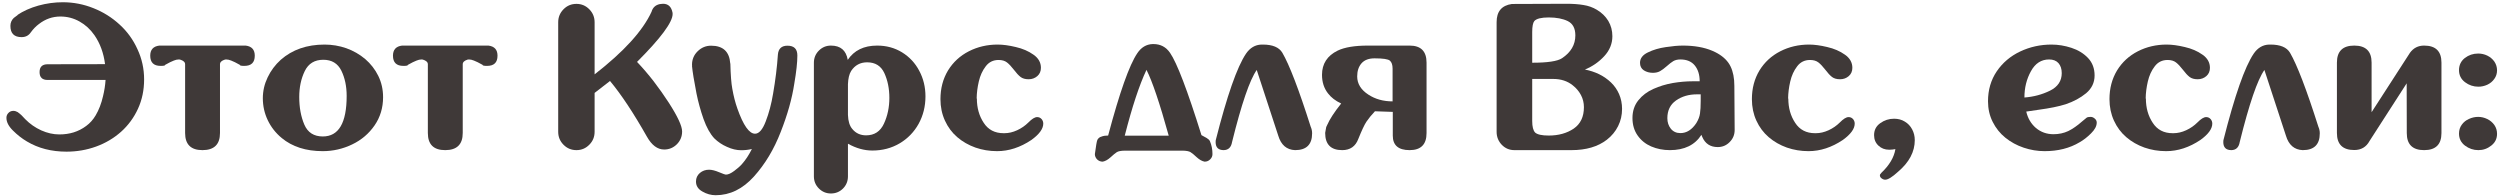
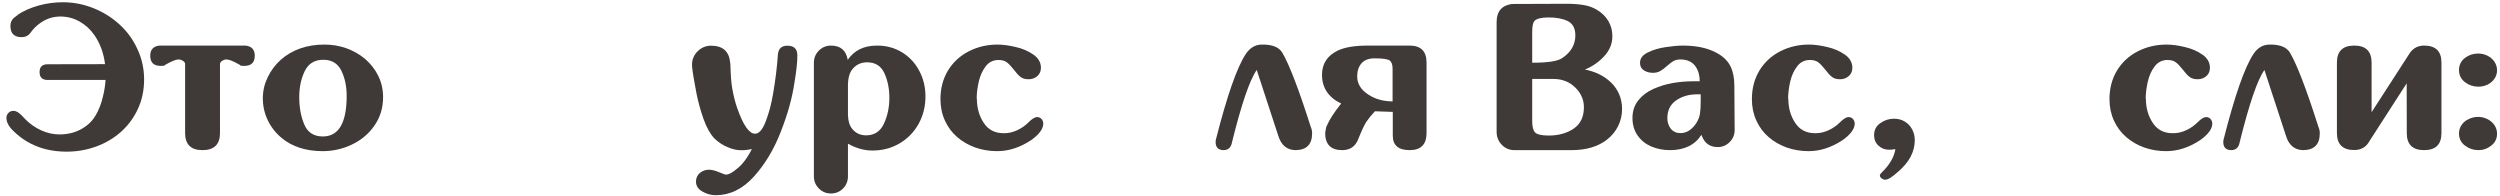
<svg xmlns="http://www.w3.org/2000/svg" width="383" height="30" viewBox="0 0 383 30" fill="none">
  <path d="M21.062 7.547C21.74 8.995 22.078 10.537 22.078 12.172C22.078 13.797 21.766 15.292 21.141 16.656C20.516 18.021 19.651 19.198 18.547 20.188C17.432 21.177 16.156 21.932 14.719 22.453C13.281 22.974 11.771 23.234 10.188 23.234C7.885 23.234 5.865 22.713 4.125 21.672C3.365 21.224 2.651 20.667 1.984 20C1.318 19.344 0.984 18.693 0.984 18.047C0.984 17.755 1.089 17.505 1.297 17.297C1.495 17.088 1.745 16.984 2.047 16.984C2.266 16.984 2.484 17.047 2.703 17.172C2.911 17.318 3.115 17.484 3.312 17.672C3.396 17.755 3.583 17.953 3.875 18.266C4.583 18.984 5.396 19.552 6.312 19.969C7.24 20.385 8.167 20.594 9.094 20.594C9.875 20.594 10.604 20.49 11.281 20.281C11.979 20.062 12.62 19.734 13.203 19.297C13.787 18.87 14.271 18.328 14.656 17.672C15.146 16.849 15.521 15.875 15.781 14.75C15.99 13.896 16.12 13.062 16.172 12.25H7.297C6.474 12.25 6.062 11.849 6.062 11.047C6.062 10.245 6.474 9.844 7.297 9.844L16.094 9.828C15.875 8.12 15.333 6.641 14.469 5.391C13.844 4.495 13.083 3.797 12.188 3.297C11.281 2.786 10.302 2.531 9.25 2.531C8.042 2.531 6.943 2.917 5.953 3.688C5.505 4.021 5.099 4.438 4.734 4.938C4.401 5.438 3.927 5.688 3.312 5.688C2.167 5.688 1.594 5.115 1.594 3.969C1.594 3.49 1.766 3.083 2.109 2.75C2.557 2.427 2.781 2.26 2.781 2.25C2.771 2.25 2.714 2.276 2.609 2.328C3.557 1.693 4.646 1.203 5.875 0.859C7.115 0.516 8.365 0.344 9.625 0.344C11.24 0.344 12.802 0.646 14.312 1.25C15.812 1.844 17.151 2.682 18.328 3.766C19.495 4.828 20.406 6.089 21.062 7.547Z" fill="#3F3938" />
  <path d="M37.641 6.984C38.568 7.099 39.031 7.615 39.031 8.531C39.031 9.573 38.5 10.094 37.438 10.094C36.979 10.094 36.75 10.047 36.75 9.953V9.938C36.177 9.615 35.734 9.396 35.422 9.281C35.151 9.167 34.896 9.109 34.656 9.109C34.594 9.109 34.531 9.115 34.469 9.125C33.958 9.281 33.703 9.521 33.703 9.844V20.375C33.703 22.125 32.807 23 31.016 23C29.245 23 28.359 22.125 28.359 20.375V9.844C28.359 9.521 28.099 9.281 27.578 9.125C27.516 9.115 27.453 9.109 27.391 9.109C27.151 9.109 26.896 9.167 26.625 9.281C26.312 9.396 25.87 9.615 25.297 9.938V9.953C25.297 10.047 25.068 10.094 24.609 10.094C23.547 10.094 23.016 9.573 23.016 8.531C23.016 7.615 23.479 7.099 24.406 6.984H37.641Z" fill="#3F3938" />
  <path d="M49.453 20.906C51.891 20.906 53.109 18.833 53.109 14.688C53.109 13.229 52.839 11.943 52.297 10.828C51.745 9.714 50.823 9.156 49.531 9.156C48.198 9.156 47.25 9.734 46.688 10.891C46.125 12.047 45.844 13.37 45.844 14.859C45.844 16.463 46.104 17.875 46.625 19.094C47.146 20.302 48.089 20.906 49.453 20.906ZM49.438 23.156C46.875 23.156 44.781 22.484 43.156 21.141C42.229 20.37 41.516 19.458 41.016 18.406C40.516 17.354 40.266 16.234 40.266 15.047C40.266 13.943 40.51 12.88 41 11.859C41.49 10.828 42.161 9.927 43.016 9.156C44.786 7.604 47.021 6.828 49.719 6.828C50.875 6.828 51.99 7.016 53.062 7.391C54.135 7.776 55.099 8.328 55.953 9.047C56.797 9.776 57.464 10.635 57.953 11.625C58.443 12.625 58.688 13.713 58.688 14.891C58.688 16.505 58.255 17.943 57.391 19.203C56.516 20.474 55.37 21.448 53.953 22.125C52.526 22.812 51.021 23.156 49.438 23.156Z" fill="#3F3938" />
-   <path d="M74.828 6.984C75.755 7.099 76.219 7.615 76.219 8.531C76.219 9.573 75.688 10.094 74.625 10.094C74.167 10.094 73.938 10.047 73.938 9.953V9.938C73.365 9.615 72.922 9.396 72.609 9.281C72.338 9.167 72.083 9.109 71.844 9.109C71.781 9.109 71.719 9.115 71.656 9.125C71.146 9.281 70.891 9.521 70.891 9.844V20.375C70.891 22.125 69.995 23 68.203 23C66.432 23 65.547 22.125 65.547 20.375V9.844C65.547 9.521 65.287 9.281 64.766 9.125C64.703 9.115 64.641 9.109 64.578 9.109C64.338 9.109 64.083 9.167 63.812 9.281C63.5 9.396 63.057 9.615 62.484 9.938V9.953C62.484 10.047 62.255 10.094 61.797 10.094C60.734 10.094 60.203 9.573 60.203 8.531C60.203 7.615 60.667 7.099 61.594 6.984H74.828Z" fill="#3F3938" />
-   <path d="M102.469 15.75C103.823 17.854 104.5 19.318 104.5 20.141C104.5 20.901 104.234 21.552 103.703 22.094C103.161 22.635 102.51 22.906 101.75 22.906C100.729 22.906 99.849 22.25 99.109 20.938C97.057 17.312 95.172 14.469 93.453 12.406L91.094 14.234V20.188C91.094 20.969 90.823 21.63 90.281 22.172C89.74 22.724 89.083 23 88.312 23C87.531 23 86.87 22.724 86.328 22.172C85.787 21.63 85.516 20.969 85.516 20.188V3.406C85.516 2.635 85.787 1.974 86.328 1.422C86.87 0.87 87.531 0.594 88.312 0.594C89.083 0.594 89.74 0.87 90.281 1.422C90.823 1.974 91.094 2.635 91.094 3.406V11.391C95.562 7.922 98.469 4.729 99.812 1.812C100 1.156 100.427 0.76 101.094 0.625C101.271 0.594 101.432 0.578 101.578 0.578C102.37 0.578 102.854 1.031 103.031 1.938C103.042 2 103.047 2.068 103.047 2.141C103.047 3.401 101.229 5.849 97.594 9.484C98.458 10.391 99.307 11.38 100.141 12.453C100.964 13.526 101.74 14.625 102.469 15.75Z" fill="#3F3938" />
  <path d="M120.641 7C121.651 7 122.156 7.5 122.156 8.5C122.156 9.562 122 10.995 121.688 12.797C121.344 15.088 120.651 17.557 119.609 20.203C118.578 22.87 117.208 25.151 115.5 27.047C113.781 28.953 111.828 29.906 109.641 29.906C108.932 29.906 108.255 29.719 107.609 29.344C106.953 28.979 106.625 28.469 106.625 27.812C106.625 27.281 106.823 26.844 107.219 26.5C107.615 26.167 108.083 26 108.625 26C109.042 26 109.547 26.125 110.141 26.375C110.734 26.625 111.094 26.75 111.219 26.75C111.562 26.75 111.99 26.557 112.5 26.172C113.021 25.787 113.422 25.427 113.703 25.094C114.234 24.5 114.729 23.745 115.188 22.828C114.656 22.953 114.115 23.016 113.562 23.016C112.854 23.016 112.125 22.844 111.375 22.5C110.635 22.177 109.99 21.745 109.438 21.203C108.802 20.526 108.25 19.537 107.781 18.234C107.323 16.922 106.964 15.62 106.703 14.328C106.328 12.401 106.099 11 106.016 10.125H106.031C106.021 10.031 106.016 9.964 106.016 9.922C106.016 9.109 106.302 8.422 106.875 7.859C107.458 7.286 108.146 7 108.938 7C110.771 7 111.75 7.911 111.875 9.734H111.891C111.932 11.474 112.031 12.76 112.188 13.594C112.385 14.719 112.646 15.734 112.969 16.641C113.875 19.203 114.776 20.484 115.672 20.484C116.286 20.484 116.833 19.854 117.312 18.594C117.802 17.333 118.177 15.917 118.438 14.344C118.802 12.24 119.047 10.25 119.172 8.375C119.245 7.458 119.734 7 120.641 7Z" fill="#3F3938" />
  <path d="M132.844 9.547C131.792 9.547 130.974 9.99 130.391 10.875C130.099 11.354 129.938 12.026 129.906 12.891V17.609C129.938 18.568 130.161 19.287 130.578 19.766C131.109 20.412 131.812 20.734 132.688 20.734C133.958 20.734 134.87 20.135 135.422 18.938C135.974 17.75 136.25 16.438 136.25 15C136.25 13.583 135.995 12.318 135.484 11.203C134.974 10.099 134.094 9.547 132.844 9.547ZM127.297 29.641C126.578 29.641 125.964 29.385 125.453 28.875C124.943 28.365 124.688 27.745 124.688 27.016V9.609C124.688 8.88 124.943 8.26 125.453 7.75C125.964 7.24 126.578 6.984 127.297 6.984C128.766 6.984 129.625 7.714 129.875 9.172C130.854 7.714 132.354 6.984 134.375 6.984C135.792 6.984 137.062 7.328 138.188 8.016C139.323 8.714 140.203 9.656 140.828 10.844C141.464 12.031 141.781 13.338 141.781 14.766C141.781 16.297 141.432 17.698 140.734 18.969C140.026 20.24 139.052 21.24 137.812 21.969C136.573 22.698 135.182 23.062 133.641 23.062C132.401 23.062 131.156 22.713 129.906 22.016V27.016C129.906 27.745 129.656 28.365 129.156 28.875C128.646 29.385 128.026 29.641 127.297 29.641Z" fill="#3F3938" />
  <path d="M149.656 15.094C149.656 16.521 150.005 17.76 150.703 18.812C151.391 19.875 152.406 20.406 153.75 20.406H153.875C154.521 20.406 155.172 20.255 155.828 19.953C156.484 19.651 157.062 19.25 157.562 18.75C158.094 18.208 158.536 17.938 158.891 17.938C159.161 17.938 159.385 18.037 159.562 18.234C159.74 18.432 159.828 18.667 159.828 18.938C159.828 19.729 159.224 20.562 158.016 21.438C156.307 22.583 154.552 23.156 152.75 23.156C151.594 23.156 150.49 22.974 149.438 22.609C148.385 22.234 147.458 21.703 146.656 21.016C145.854 20.328 145.224 19.484 144.766 18.484C144.307 17.484 144.078 16.385 144.078 15.188C144.078 13.542 144.464 12.078 145.234 10.797C146.016 9.526 147.078 8.547 148.422 7.859C149.766 7.172 151.24 6.828 152.844 6.828C153.646 6.828 154.568 6.953 155.609 7.203C156.661 7.443 157.568 7.833 158.328 8.375C159.089 8.906 159.469 9.578 159.469 10.391C159.469 10.912 159.286 11.333 158.922 11.656C158.547 11.979 158.104 12.141 157.594 12.141C157.073 12.141 156.661 12.026 156.359 11.797C156.047 11.557 155.703 11.188 155.328 10.688C154.943 10.188 154.589 9.812 154.266 9.562C153.943 9.312 153.516 9.188 152.984 9.188C152.161 9.188 151.505 9.51 151.016 10.156C150.516 10.802 150.161 11.578 149.953 12.484C149.745 13.38 149.635 14.25 149.625 15.094H149.656Z" fill="#3F3938" />
-   <path d="M175.641 10.703C174.547 13.016 173.438 16.375 172.312 20.781H179.047C177.661 15.792 176.526 12.432 175.641 10.703ZM185.359 21.625C185.62 22.229 185.75 22.891 185.75 23.609C185.75 23.922 185.63 24.193 185.391 24.422C185.161 24.651 184.88 24.766 184.547 24.766C184.161 24.693 183.766 24.474 183.359 24.109C182.964 23.734 182.641 23.469 182.391 23.312C182.161 23.167 181.75 23.088 181.156 23.078H172.328C171.734 23.088 171.323 23.167 171.094 23.312C170.854 23.469 170.531 23.734 170.125 24.109C169.719 24.474 169.323 24.693 168.938 24.766C168.604 24.766 168.318 24.651 168.078 24.422C167.849 24.182 167.734 23.912 167.734 23.609C167.901 22.349 168.026 21.63 168.109 21.453C168.193 21.266 168.339 21.115 168.547 21C168.859 20.875 169.094 20.807 169.25 20.797L169.766 20.766C171.526 14.151 173.016 9.948 174.234 8.156C174.839 7.25 175.625 6.781 176.594 6.75H176.703C177.786 6.75 178.635 7.198 179.25 8.094C180.312 9.635 181.917 13.838 184.062 20.703C184.427 20.891 184.693 21.037 184.859 21.141C185.12 21.297 185.286 21.458 185.359 21.625Z" fill="#3F3938" />
  <path d="M200.797 19.406C200.943 19.729 201.016 20.068 201.016 20.422C201.016 22.141 200.146 23 198.406 23C197.115 22.948 196.255 22.208 195.828 20.781C194.245 15.906 193.146 12.552 192.531 10.719C191.458 12.24 190.198 15.922 188.75 21.766C188.615 22.568 188.193 22.979 187.484 23C186.651 23 186.234 22.588 186.234 21.766L186.25 21.484C187.979 14.662 189.526 10.24 190.891 8.219C191.505 7.323 192.292 6.859 193.25 6.828H193.469C194.958 6.828 195.953 7.245 196.453 8.078C197.536 9.932 198.984 13.708 200.797 19.406Z" fill="#3F3938" />
  <path d="M213.344 10.516C213.344 9.943 213.208 9.536 212.938 9.297C212.667 9.057 211.88 8.938 210.578 8.938C209.703 8.938 209.042 9.188 208.594 9.688C208.146 10.198 207.922 10.87 207.922 11.703C207.922 12.828 208.495 13.76 209.641 14.5C210.693 15.188 211.927 15.531 213.344 15.531V10.516ZM215.953 6.984C217.682 6.984 218.547 7.854 218.547 9.594V20.391C218.547 22.13 217.682 23 215.953 23C214.234 23 213.375 22.26 213.375 20.781V17.141L210.641 17.047C210.12 17.599 209.682 18.135 209.328 18.656C209.026 19.115 208.615 19.99 208.094 21.281C207.667 22.427 206.844 23 205.625 23C203.885 23 203.016 22.12 203.016 20.359L203.172 19.484L203.203 19.406L203.328 19.141C203.714 18.255 204.427 17.162 205.469 15.859C204.604 15.453 203.932 14.938 203.453 14.312C202.839 13.531 202.531 12.583 202.531 11.469C202.531 9.771 203.333 8.531 204.938 7.75C206 7.24 207.542 6.984 209.562 6.984H215.953Z" fill="#3F3938" />
  <path d="M241.094 19.703C242.135 18.984 242.656 17.891 242.656 16.422C242.656 15.755 242.505 15.135 242.203 14.562C241.891 13.979 241.474 13.484 240.953 13.078C240.141 12.422 239.141 12.094 237.953 12.094H234.734V18.531C234.734 19.406 234.885 20 235.188 20.312C235.531 20.615 236.224 20.766 237.266 20.766C238.766 20.766 240.042 20.412 241.094 19.703ZM234.734 9.609C237.089 9.609 238.609 9.38 239.297 8.922C240.661 8.016 241.344 6.849 241.344 5.422C241.344 4.349 240.958 3.62 240.188 3.234C239.417 2.859 238.443 2.672 237.266 2.672C236.13 2.672 235.396 2.854 235.062 3.219C234.844 3.49 234.734 4.052 234.734 4.906V9.609ZM246.812 12.641C247.333 13.141 247.745 13.734 248.047 14.422C248.349 15.12 248.5 15.875 248.5 16.688C248.5 17.635 248.297 18.516 247.891 19.328C247.484 20.141 246.911 20.833 246.172 21.406C244.797 22.469 242.99 23 240.75 23H232C231.25 23 230.609 22.729 230.078 22.188C229.547 21.635 229.281 20.969 229.281 20.188V3.391C229.281 1.755 230.062 0.828 231.625 0.609L240.031 0.578C240.99 0.578 241.839 0.641 242.578 0.766C243.328 0.88 244.016 1.125 244.641 1.5C245.38 1.938 245.964 2.505 246.391 3.203C246.807 3.911 247.016 4.693 247.016 5.547C247.016 6.682 246.604 7.698 245.781 8.594C244.958 9.49 243.969 10.177 242.812 10.656C243.583 10.802 244.312 11.042 245 11.375C245.688 11.719 246.292 12.141 246.812 12.641Z" fill="#3F3938" />
  <path d="M260.547 14.453H259.969C258.729 14.453 257.661 14.766 256.766 15.391C255.88 16.016 255.438 16.922 255.438 18.109C255.438 18.734 255.615 19.271 255.969 19.719C256.333 20.167 256.823 20.391 257.438 20.391C258.385 20.391 259.198 19.88 259.875 18.859C260.188 18.349 260.375 17.859 260.438 17.391C260.51 16.922 260.547 16.281 260.547 15.469V14.453ZM265.703 13.156L265.75 19.906C265.75 20.635 265.495 21.255 264.984 21.766C264.484 22.276 263.875 22.531 263.156 22.531C262.021 22.531 261.229 22.01 260.781 20.969L260.656 20.656C259.656 22.219 258.047 23 255.828 23C254.797 23 253.844 22.812 252.969 22.438C252.104 22.062 251.411 21.505 250.891 20.766C250.359 20.016 250.094 19.12 250.094 18.078C250.094 17.016 250.396 16.109 251 15.359C251.594 14.62 252.359 14.042 253.297 13.625C254.224 13.208 255.214 12.906 256.266 12.719C257.318 12.542 258.333 12.453 259.312 12.453H260.391C260.391 11.453 260.141 10.646 259.641 10.031C259.141 9.417 258.406 9.109 257.438 9.109C257.01 9.109 256.651 9.193 256.359 9.359C256.078 9.526 255.74 9.786 255.344 10.141C254.958 10.484 254.615 10.74 254.312 10.906C254.01 11.073 253.646 11.156 253.219 11.156C252.698 11.156 252.24 11.031 251.844 10.781C251.448 10.521 251.25 10.135 251.25 9.625C251.25 8.948 251.651 8.417 252.453 8.031C253.255 7.635 254.167 7.365 255.188 7.219C256.219 7.062 257.094 6.984 257.812 6.984C259.573 6.984 261.078 7.25 262.328 7.781C262.661 7.927 262.927 8.057 263.125 8.172C264.073 8.714 264.74 9.385 265.125 10.188C265.51 10.979 265.703 11.969 265.703 13.156Z" fill="#3F3938" />
  <path d="M273.969 15.094C273.969 16.521 274.318 17.76 275.016 18.812C275.703 19.875 276.719 20.406 278.062 20.406H278.188C278.833 20.406 279.484 20.255 280.141 19.953C280.797 19.651 281.375 19.25 281.875 18.75C282.406 18.208 282.849 17.938 283.203 17.938C283.474 17.938 283.698 18.037 283.875 18.234C284.052 18.432 284.141 18.667 284.141 18.938C284.141 19.729 283.536 20.562 282.328 21.438C280.62 22.583 278.865 23.156 277.062 23.156C275.906 23.156 274.802 22.974 273.75 22.609C272.698 22.234 271.771 21.703 270.969 21.016C270.167 20.328 269.536 19.484 269.078 18.484C268.62 17.484 268.391 16.385 268.391 15.188C268.391 13.542 268.776 12.078 269.547 10.797C270.328 9.526 271.391 8.547 272.734 7.859C274.078 7.172 275.552 6.828 277.156 6.828C277.958 6.828 278.88 6.953 279.922 7.203C280.974 7.443 281.88 7.833 282.641 8.375C283.401 8.906 283.781 9.578 283.781 10.391C283.781 10.912 283.599 11.333 283.234 11.656C282.859 11.979 282.417 12.141 281.906 12.141C281.385 12.141 280.974 12.026 280.672 11.797C280.359 11.557 280.016 11.188 279.641 10.688C279.255 10.188 278.901 9.812 278.578 9.562C278.255 9.312 277.828 9.188 277.297 9.188C276.474 9.188 275.818 9.51 275.328 10.156C274.828 10.802 274.474 11.578 274.266 12.484C274.057 13.38 273.948 14.25 273.938 15.094H273.969Z" fill="#3F3938" />
  <path d="M290.375 22.844C290.062 22.906 289.745 22.938 289.422 22.938C288.766 22.938 288.219 22.729 287.781 22.312C287.333 21.896 287.109 21.359 287.109 20.703C287.109 19.932 287.422 19.323 288.047 18.875C288.682 18.417 289.391 18.188 290.172 18.188C290.797 18.188 291.344 18.333 291.812 18.625C292.292 18.906 292.667 19.302 292.938 19.812C293.208 20.312 293.344 20.865 293.344 21.469C293.344 23.25 292.49 24.865 290.781 26.312C289.896 27.125 289.24 27.531 288.812 27.531C288.625 27.531 288.443 27.463 288.266 27.328C288.089 27.203 288 27.047 288 26.859C288 26.755 288.073 26.63 288.219 26.484C289.458 25.307 290.177 24.094 290.375 22.844Z" fill="#3F3938" />
-   <path d="M310.141 14.938C311.547 14.833 312.854 14.484 314.062 13.891C315.26 13.297 315.859 12.401 315.859 11.203C315.859 10.568 315.693 10.057 315.359 9.672C315.026 9.297 314.547 9.109 313.922 9.109C312.724 9.109 311.797 9.708 311.141 10.906C310.474 12.104 310.141 13.448 310.141 14.938ZM310.422 17.094C310.661 18.125 311.156 18.963 311.906 19.609C312.667 20.245 313.562 20.562 314.594 20.562C315.417 20.562 316.172 20.401 316.859 20.078C317.536 19.745 318.234 19.26 318.953 18.625C319.307 18.323 319.547 18.125 319.672 18.031C319.786 17.948 319.99 17.906 320.281 17.906C320.51 17.906 320.724 17.995 320.922 18.172C321.12 18.338 321.219 18.542 321.219 18.781C321.219 19.312 320.927 19.865 320.344 20.438C319.771 21.01 319.188 21.463 318.594 21.797C317.083 22.703 315.297 23.156 313.234 23.156C312.151 23.156 311.083 22.979 310.031 22.625C308.979 22.271 308.042 21.76 307.219 21.094C306.406 20.438 305.76 19.63 305.281 18.672C304.802 17.724 304.562 16.672 304.562 15.516C304.562 13.776 305.01 12.245 305.906 10.922C306.802 9.609 307.995 8.599 309.484 7.891C310.984 7.182 312.583 6.828 314.281 6.828C315.302 6.828 316.323 6.995 317.344 7.328C318.365 7.661 319.214 8.182 319.891 8.891C320.557 9.599 320.891 10.49 320.891 11.562C320.891 12.646 320.458 13.552 319.594 14.281C318.719 15 317.677 15.562 316.469 15.969C315.906 16.146 315.286 16.302 314.609 16.438C313.943 16.573 313.188 16.698 312.344 16.812C311.49 16.938 310.849 17.031 310.422 17.094Z" fill="#3F3938" />
  <path d="M328.75 15.094C328.75 16.521 329.099 17.76 329.797 18.812C330.484 19.875 331.5 20.406 332.844 20.406H332.969C333.615 20.406 334.266 20.255 334.922 19.953C335.578 19.651 336.156 19.25 336.656 18.75C337.188 18.208 337.63 17.938 337.984 17.938C338.255 17.938 338.479 18.037 338.656 18.234C338.833 18.432 338.922 18.667 338.922 18.938C338.922 19.729 338.318 20.562 337.109 21.438C335.401 22.583 333.646 23.156 331.844 23.156C330.688 23.156 329.583 22.974 328.531 22.609C327.479 22.234 326.552 21.703 325.75 21.016C324.948 20.328 324.318 19.484 323.859 18.484C323.401 17.484 323.172 16.385 323.172 15.188C323.172 13.542 323.557 12.078 324.328 10.797C325.109 9.526 326.172 8.547 327.516 7.859C328.859 7.172 330.333 6.828 331.938 6.828C332.74 6.828 333.661 6.953 334.703 7.203C335.755 7.443 336.661 7.833 337.422 8.375C338.182 8.906 338.562 9.578 338.562 10.391C338.562 10.912 338.38 11.333 338.016 11.656C337.641 11.979 337.198 12.141 336.688 12.141C336.167 12.141 335.755 12.026 335.453 11.797C335.141 11.557 334.797 11.188 334.422 10.688C334.036 10.188 333.682 9.812 333.359 9.562C333.036 9.312 332.609 9.188 332.078 9.188C331.255 9.188 330.599 9.51 330.109 10.156C329.609 10.802 329.255 11.578 329.047 12.484C328.839 13.38 328.729 14.25 328.719 15.094H328.75Z" fill="#3F3938" />
  <path d="M355.172 19.406C355.318 19.729 355.391 20.068 355.391 20.422C355.391 22.141 354.521 23 352.781 23C351.49 22.948 350.63 22.208 350.203 20.781C348.62 15.906 347.521 12.552 346.906 10.719C345.833 12.24 344.573 15.922 343.125 21.766C342.99 22.568 342.568 22.979 341.859 23C341.026 23 340.609 22.588 340.609 21.766L340.625 21.484C342.354 14.662 343.901 10.24 345.266 8.219C345.88 7.323 346.667 6.859 347.625 6.828H347.844C349.333 6.828 350.328 7.245 350.828 8.078C351.911 9.932 353.359 13.708 355.172 19.406Z" fill="#3F3938" />
  <path d="M371.375 6.984C373.146 6.984 374.031 7.854 374.031 9.594V20.391C374.031 22.13 373.146 23 371.375 23C369.604 23 368.719 22.13 368.719 20.391L368.703 12.766L363.016 21.594C362.516 22.521 361.734 22.984 360.672 22.984C358.901 22.984 358.016 22.115 358.016 20.375V9.594C358.016 7.854 358.901 6.984 360.672 6.984C362.443 6.984 363.328 7.854 363.328 9.594V17.188L369.203 8.094C369.734 7.354 370.458 6.984 371.375 6.984Z" fill="#3F3938" />
  <path d="M379.688 23C378.938 23 378.255 22.771 377.641 22.312C377.026 21.844 376.719 21.229 376.719 20.469C376.719 19.948 376.859 19.495 377.141 19.109C377.422 18.713 377.792 18.417 378.25 18.219C378.708 18.01 379.177 17.906 379.656 17.906C380.135 17.906 380.599 18.016 381.047 18.234C381.495 18.453 381.859 18.76 382.141 19.156C382.411 19.552 382.547 20 382.547 20.5C382.547 21.24 382.255 21.838 381.672 22.297C381.089 22.766 380.427 23 379.688 23ZM379.688 13.281C378.927 13.281 378.245 13.052 377.641 12.594C377.026 12.125 376.719 11.51 376.719 10.75C376.719 9.979 377.016 9.359 377.609 8.891C378.203 8.432 378.885 8.203 379.656 8.203C380.146 8.203 380.609 8.307 381.047 8.516C381.495 8.734 381.859 9.042 382.141 9.438C382.411 9.844 382.547 10.292 382.547 10.781C382.547 11.271 382.406 11.708 382.125 12.094C381.854 12.479 381.495 12.776 381.047 12.984C380.609 13.182 380.156 13.281 379.688 13.281Z" fill="#3F3938" />
</svg>